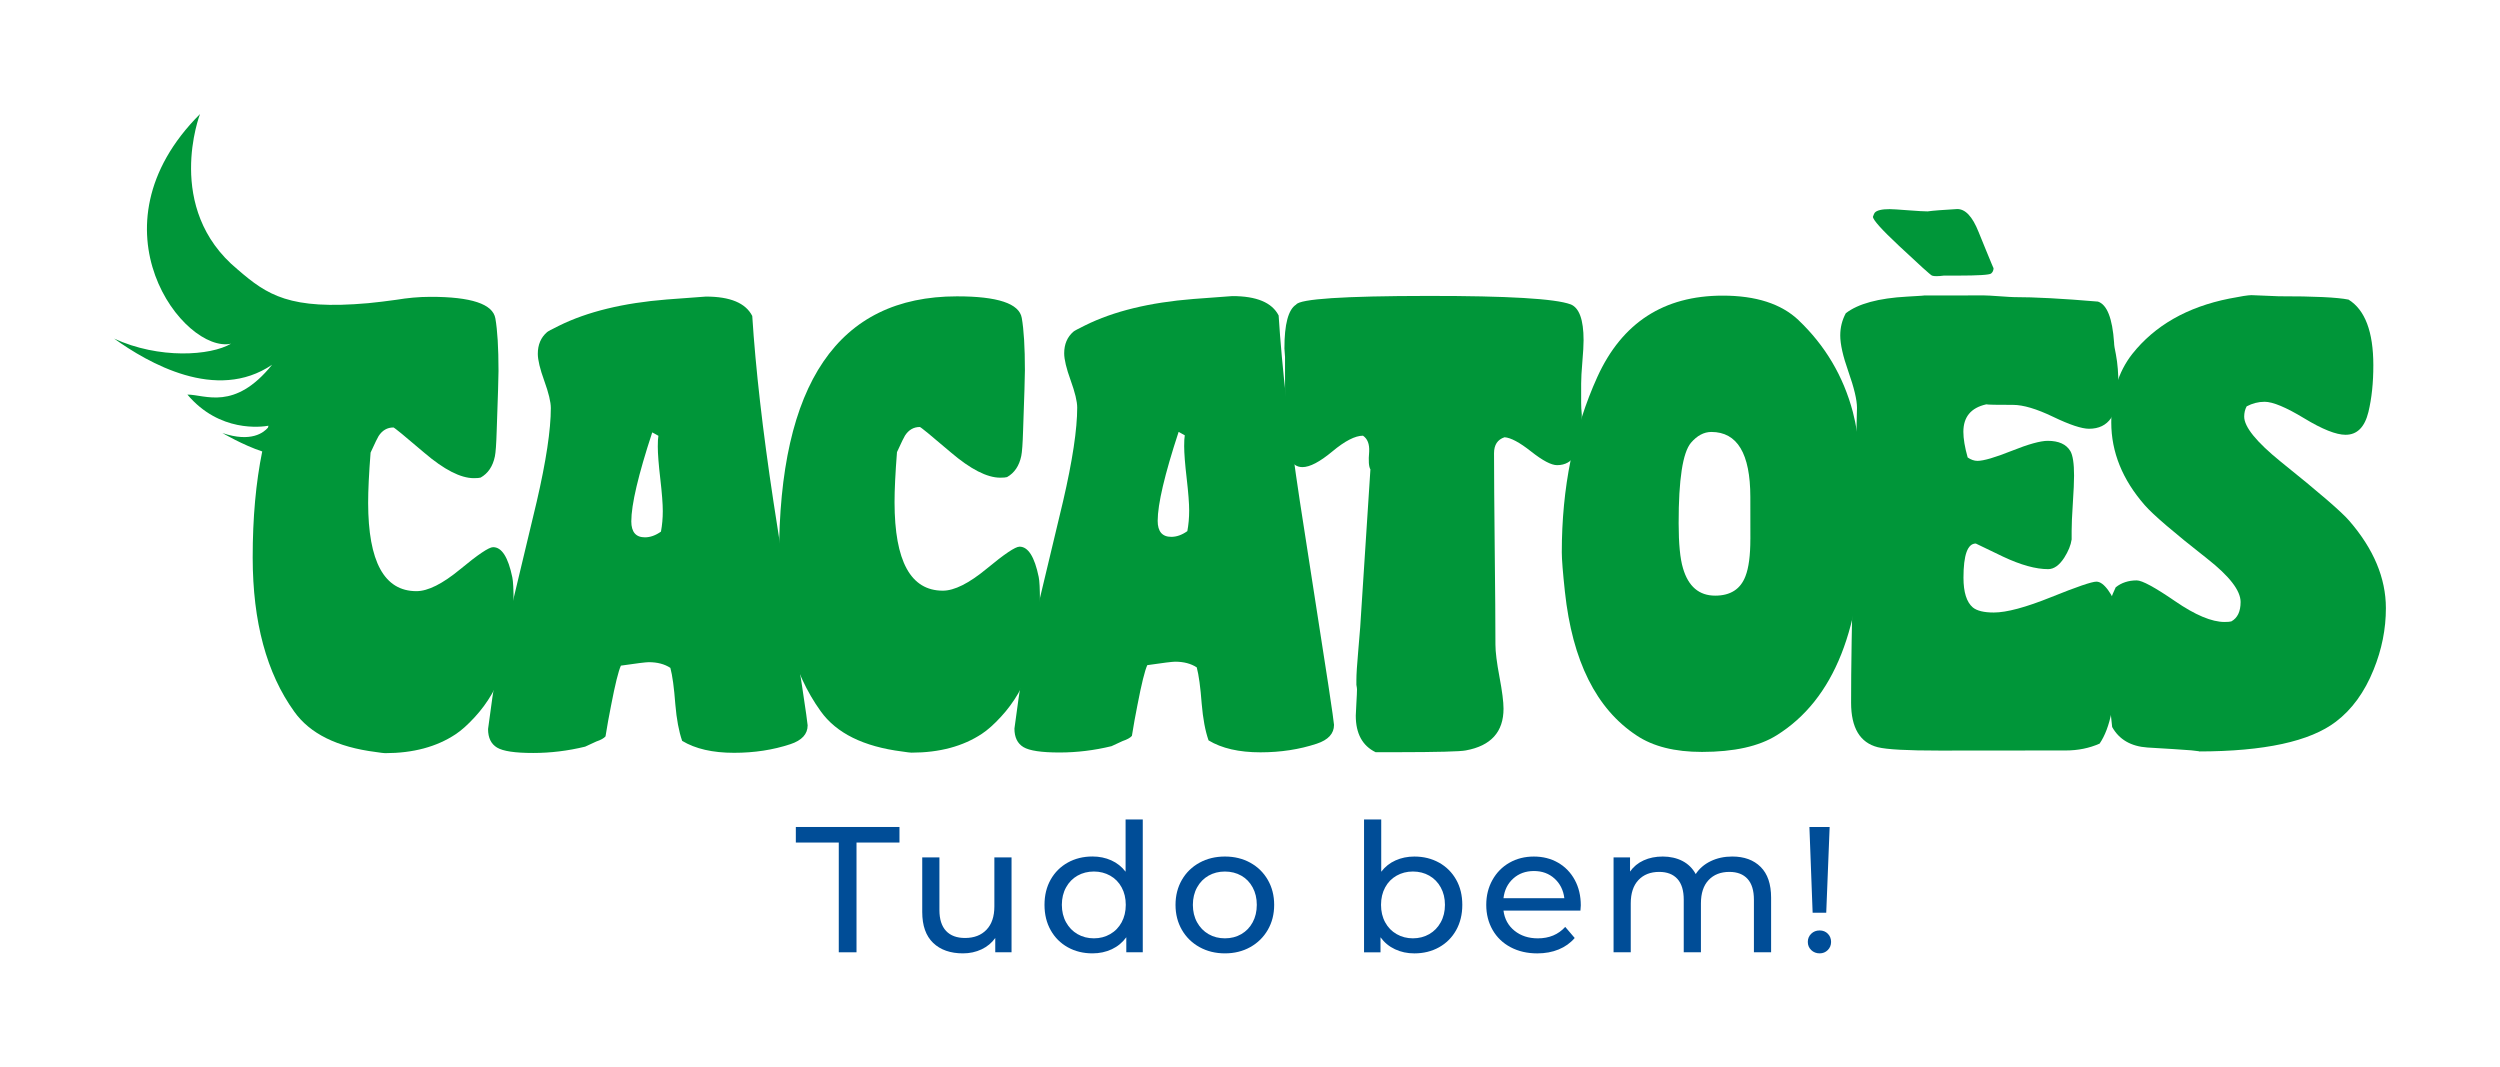
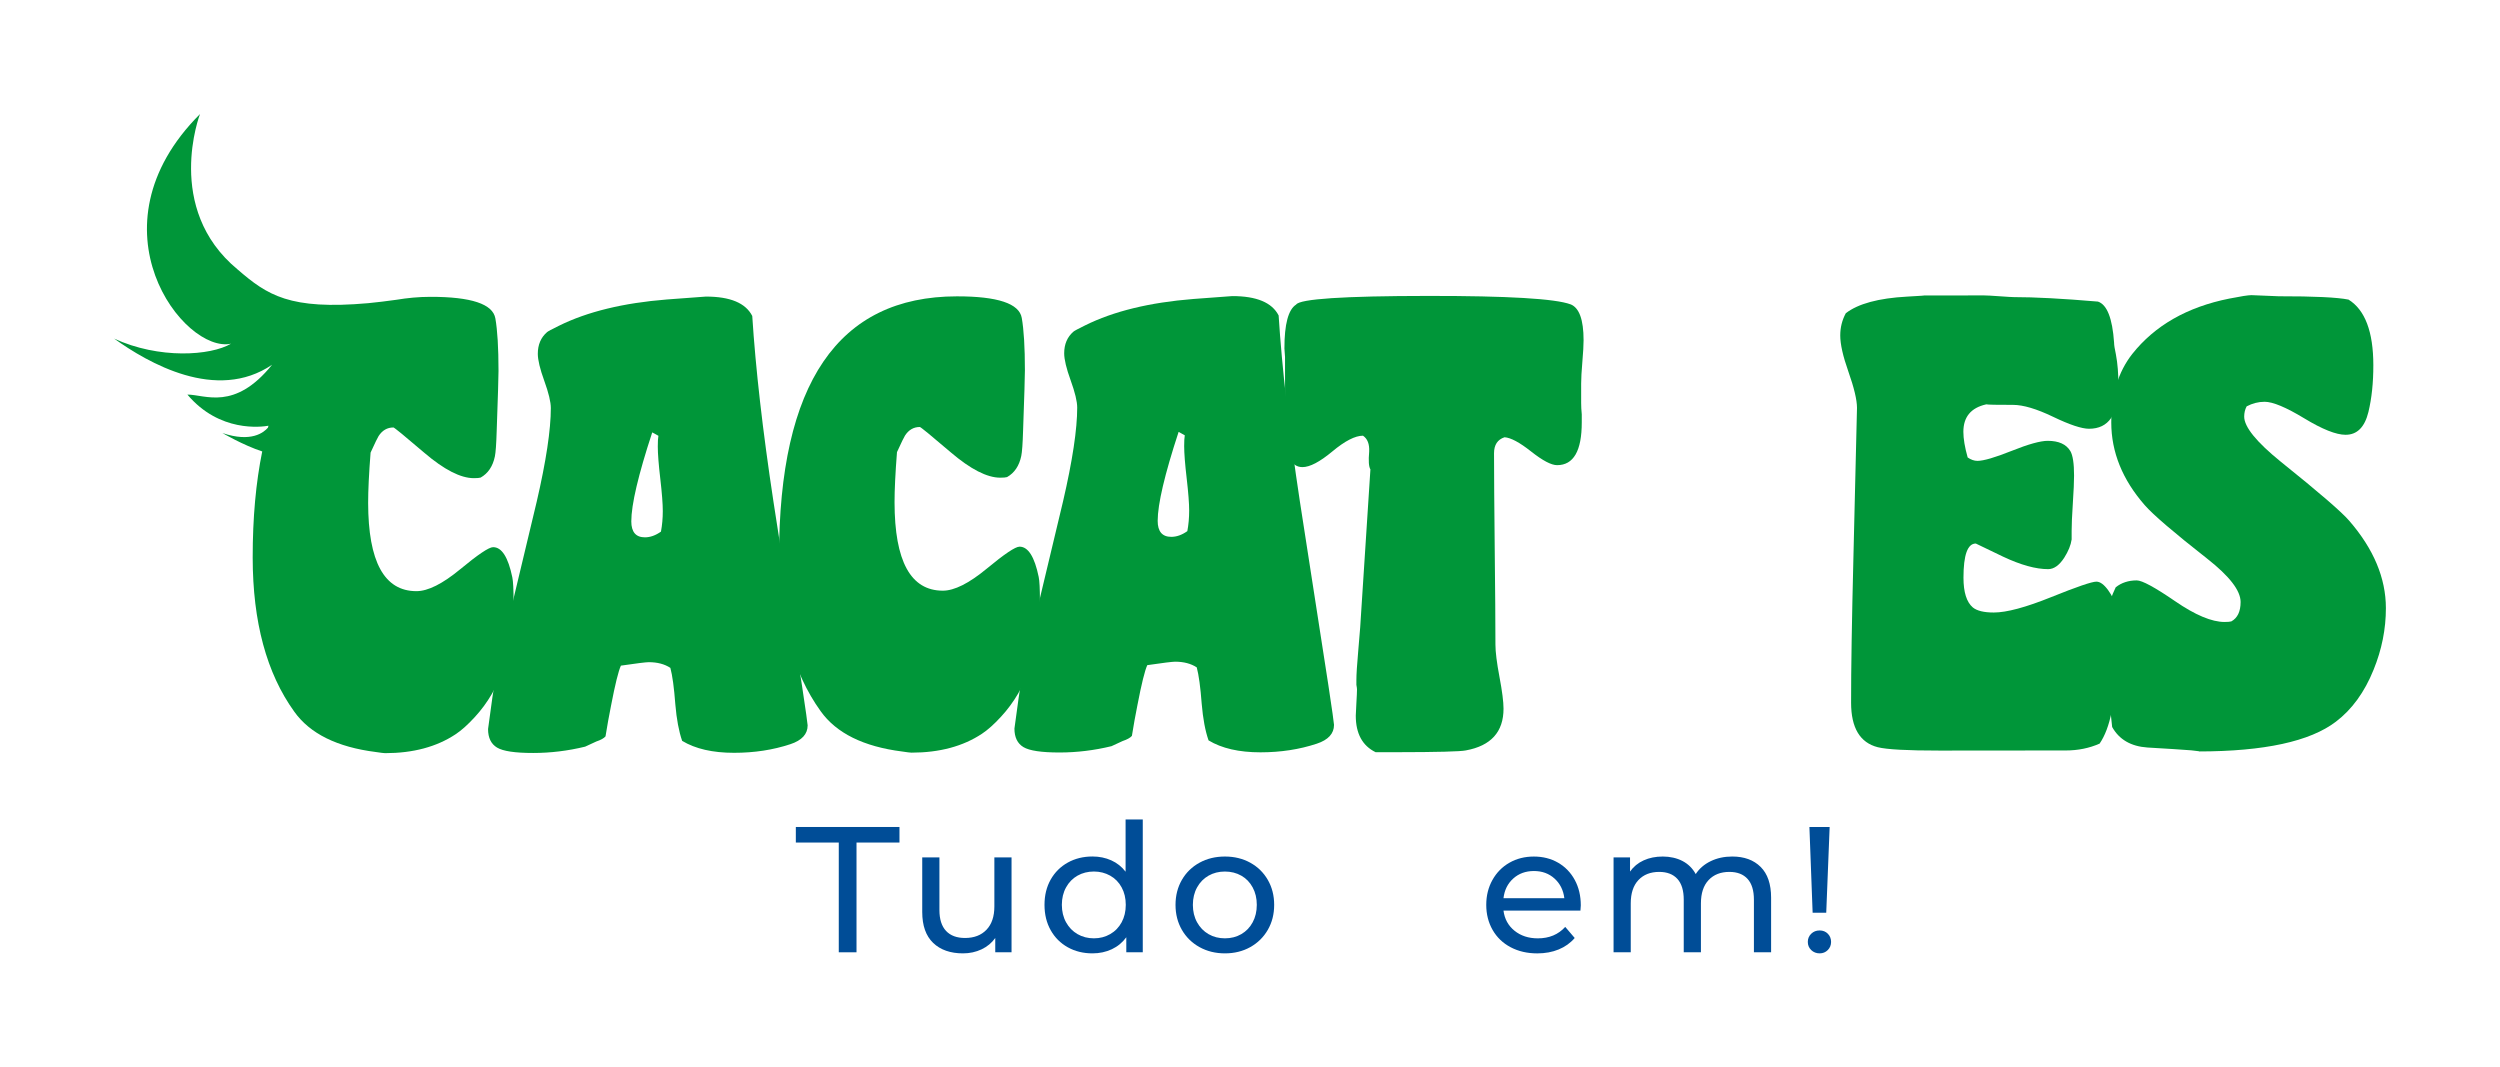
<svg xmlns="http://www.w3.org/2000/svg" viewBox="0 0 1187.03 506.84" version="1.1" id="Calque_1">
  <defs>
    <style>
      .st0 {
        fill: #009639;
      }

      .st1 {
        fill: #004d97;
      }
    </style>
  </defs>
-   <path d="M917.34,130.86c.98.36,2.85.36,5.61,0h6.49c9.84-.01,15.15-.34,15.94-.98.78-.63,1.18-1.49,1.18-2.58,0,.18-1.18-2.64-3.55-8.44l-3.55-8.71c-2.95-7.44-6.4-11.06-10.34-10.88-6.69.38-11.32.74-13.87,1.1-1.57,0-4.68-.17-9.3-.53-4.62-.36-7.52-.54-8.7-.54-3.74,0-6.1.56-7.08,1.67-.2.19-.49.84-.88,1.94,0,1.48,4.13,6.09,12.41,13.84,9.65,9.05,14.86,13.76,15.65,14.12" class="st0" />
  <path d="M234.11,259.8c-1.96,0-7.14,3.49-15.55,10.45-8.41,6.95-15.35,10.44-20.83,10.44-15.26.01-22.9-13.97-22.93-41.95,0-5.96.38-13.9,1.16-23.84,2.15-4.69,3.42-7.32,3.81-7.86,1.76-2.71,4.11-4.07,7.04-4.07.39,0,5.29,4.01,14.69,12.04s17.23,12.03,23.49,12.03c1.56,0,2.64-.09,3.23-.28,3.52-1.98,5.77-5.33,6.75-10.02.39-1.81.68-5.87.87-12.19.58-16.24.86-25.72.86-28.44,0-11.01-.51-19.31-1.49-24.91-1.18-6.85-11.45-10.28-30.83-10.26-5.71,0-11.05.55-16.18,1.4-4.18.58-9.68,1.28-13.35,1.61-37.31,3.31-47.91-3.79-62.06-16.03-35.08-28.98-17.83-73.76-17.83-73.76-54.15,54.15-7.45,113.95,14.76,109.02-9.77,5.75-34.2,7.41-55.53-2.41,16,11.46,48.52,30.4,75.02,12.4-17.87,22.12-31.79,14.18-40.23,14.18,15.25,18.11,35.29,15.37,38.49,14.79-.09.29-.16.61-.24.91-1.91,2.25-7.93,7.22-21.62,2.56,0,0,9.87,5.79,18.9,8.74-2.99,14.65-4.54,31.39-4.53,50.43.03,30.51,6.6,54.87,19.73,73.1,7.44,10.46,20.36,16.86,38.76,19.19,2.35.36,3.81.54,4.4.54,13.3-.01,24.45-3,33.45-8.97,2.74-1.81,5.77-4.51,9.09-8.13,12.32-13.37,18.47-31.6,18.44-54.72,0-5.96-.2-9.84-.59-11.64-1.97-9.56-5-14.35-9.11-14.35" class="st0" />
  <path d="M313.84,252.41c-2.54,1.81-5.09,2.72-7.63,2.72-4.3,0-6.45-2.52-6.46-7.58,0-7.94,3.3-22.03,9.94-42.25l2.93,1.62c-.2,1.08-.29,2.8-.29,5.14,0,3.43.4,8.53,1.19,15.3.78,6.77,1.18,11.87,1.18,15.3,0,3.43-.29,6.68-.87,9.75M367.24,238.13c-5.12-33.79-8.47-63.17-10.06-88.11-3.13-6.14-10.48-9.21-22.02-9.2l-18.49,1.37c-20.74,1.65-37.86,5.82-51.35,12.52-3.33,1.63-5.18,2.63-5.57,2.99-2.93,2.53-4.4,5.97-4.39,10.31,0,2.89,1.03,7.18,3.09,12.87,2.06,5.7,3.09,9.98,3.09,12.88,0,10.3-2.23,25.13-6.71,44.47l-10.82,45.29c-5.85,24.77-9.26,40.68-10.23,47.73-1.17,8.49-1.85,13.47-2.04,14.91,0,4.15,1.42,7.09,4.27,8.8,2.84,1.71,8.56,2.57,17.17,2.56,8.22,0,16.44-1,24.65-3l5.28-2.44c2.15-.72,3.62-1.54,4.4-2.44.78-4.88,1.65-9.75,2.63-14.63,1.94-10.1,3.51-16.43,4.68-18.96,7.43-1.09,11.83-1.63,13.2-1.64,4.11,0,7.53.9,10.28,2.7.98,3.62,1.76,9.39,2.36,17.33.6,7.04,1.67,12.82,3.24,17.33,6.26,3.79,14.48,5.67,24.66,5.67,9.59,0,18.49-1.37,26.71-4.09,5.48-1.81,8.21-4.8,8.21-8.95,0-.72-.89-6.96-2.66-18.71l-13.58-87.57Z" class="st0" />
  <path d="M484.05,259.57c-1.96,0-7.14,3.49-15.55,10.45-8.41,6.95-15.35,10.44-20.83,10.44-15.26.01-22.9-13.97-22.93-41.95,0-5.96.38-13.9,1.16-23.84,2.15-4.69,3.42-7.32,3.81-7.86,1.76-2.71,4.11-4.07,7.04-4.07.39,0,5.29,4.01,14.69,12.04,9.4,8.02,17.23,12.03,23.49,12.03,1.56,0,2.64-.09,3.23-.28,3.52-1.98,5.77-5.33,6.75-10.02.39-1.81.68-5.87.87-12.19.58-16.24.86-25.72.86-28.44,0-11.01-.51-19.31-1.49-24.91-1.18-6.85-11.45-10.28-30.83-10.26-56.35.05-84.49,41.33-84.42,123.83.03,30.51,6.6,54.87,19.73,73.1,7.44,10.46,20.36,16.86,38.76,19.19,2.35.36,3.81.54,4.4.54,13.3-.01,24.45-3,33.45-8.97,2.74-1.81,5.77-4.51,9.09-8.13,12.32-13.37,18.47-31.6,18.44-54.72,0-5.96-.2-9.84-.59-11.64-1.97-9.56-5-14.35-9.11-14.35" class="st0" />
  <path d="M563.77,252.18c-2.54,1.81-5.09,2.72-7.63,2.72-4.3,0-6.45-2.52-6.46-7.58,0-7.94,3.3-22.03,9.94-42.25l2.93,1.62c-.2,1.08-.29,2.8-.29,5.14,0,3.43.4,8.53,1.19,15.3.78,6.77,1.18,11.87,1.18,15.3,0,3.43-.29,6.68-.87,9.75M617.17,237.9c-5.12-33.79-8.47-63.17-10.06-88.11-3.13-6.14-10.48-9.21-22.02-9.2l-18.49,1.37c-20.74,1.65-37.86,5.82-51.35,12.52-3.33,1.63-5.18,2.63-5.57,2.99-2.93,2.53-4.4,5.97-4.39,10.31,0,2.89,1.03,7.18,3.09,12.87,2.06,5.7,3.09,9.98,3.09,12.88,0,10.3-2.23,25.13-6.71,44.47l-10.82,45.29c-5.85,24.76-9.26,40.68-10.23,47.73-1.17,8.49-1.85,13.47-2.04,14.91,0,4.15,1.42,7.09,4.27,8.8,2.84,1.71,8.56,2.57,17.17,2.56,8.22,0,16.44-1,24.65-3l5.28-2.44c2.15-.72,3.62-1.54,4.4-2.44.78-4.88,1.65-9.75,2.63-14.63,1.94-10.1,3.51-16.43,4.68-18.96,7.43-1.09,11.83-1.63,13.2-1.64,4.11,0,7.53.9,10.28,2.7.98,3.62,1.76,9.39,2.36,17.33.6,7.04,1.67,12.82,3.25,17.33,6.26,3.79,14.48,5.67,24.65,5.67,9.59,0,18.49-1.37,26.71-4.09,5.48-1.81,8.21-4.8,8.21-8.95,0-.72-.89-6.96-2.66-18.71l-13.58-87.57Z" class="st0" />
  <path d="M745.73,144.51c-7.24-2.7-29.84-4.04-67.8-4-39.91.03-60.75,1.41-62.51,4.11-3.72,2.35-5.57,9.31-5.56,20.85,0,.54.1,1.9.29,4.06,0,2.17,0,4.07,0,5.69l.02,18.68c0,1.63,0,3.43,0,5.42-.2,1.99-.29,3.16-.29,3.52,0,12.64,2.85,18.96,8.53,18.95,3.52,0,8.26-2.49,14.23-7.46,5.96-4.97,10.8-7.45,14.52-7.46,2.15,1.45,3.13,3.98,2.94,7.59-.39,4.34-.19,7.15.59,8.41-1.93,29.49-3.38,51.82-4.34,67.01-.19,4.17-.68,10.58-1.45,19.27-.58,6.51-.87,11.12-.87,13.83v2.17c.2,1.08.29,1.81.29,2.17,0,1.09-.1,3.26-.29,6.51-.2,3.26-.29,5.25-.29,5.97,0,8.5,3.14,14.28,9.41,17.35h9.98c19.37-.02,30.32-.31,32.87-.85,11.93-2.18,17.9-8.79,17.89-19.82,0-3.25-.64-8.27-1.92-15.05-1.28-6.78-1.92-11.89-1.92-15.33,0-10.13-.12-25.27-.34-45.44-.21-20.17-.32-35.32-.33-45.45,0-3.98,1.66-6.51,4.99-7.6,2.93.19,7.14,2.43,12.62,6.76,5.48,4.33,9.59,6.49,12.33,6.49,7.82,0,11.73-6.78,11.72-20.32,0-.36,0-1.63,0-3.8-.2-1.98-.29-3.79-.29-5.41v-9.21c0-2.35.18-5.77.57-10.29.39-4.51.58-7.94.58-10.29,0-9.75-2.07-15.43-6.18-17.05" class="st0" />
-   <path d="M831.09,256c0,7.76-.77,13.63-2.33,17.6-2.34,6.15-7.14,9.22-14.37,9.22-7.63,0-12.73-4.32-15.28-12.99-1.37-4.51-2.06-11.64-2.07-21.39-.02-20.76,1.92-33.49,5.84-38.19,2.93-3.42,6.16-5.14,9.68-5.15,12.33,0,18.5,10.27,18.52,30.85l.02,20.04ZM853.95,151.99c-8.21-7.76-20.23-11.63-36.04-11.62-27.92.02-47.73,12.87-59.43,38.51-11.31,24.92-16.94,52.73-16.92,83.42,0,3.25.49,9.48,1.48,18.68,3.54,32.86,14.88,55.6,34.03,68.22,7.82,5.23,18.17,7.83,31.05,7.82,15.23-.01,27.04-2.64,35.43-7.88,27.32-16.99,40.96-51.4,40.92-103.21-.02-21.67-1.6-38.45-4.73-50.37-4.51-16.96-13.11-31.49-25.81-43.57" class="st0" />
  <path d="M942.98,191.98c.97.19,5.24.27,12.81.26,4.85,0,11.21,1.89,19.07,5.67,7.86,3.78,13.55,5.67,17.04,5.67,9.32,0,13.97-6.78,13.96-20.32,0-5.78-.4-10.74-1.19-14.89-.59-2.71-.88-4.6-.88-5.68-.79-11.55-3.34-18.05-7.65-19.49-16.83-1.43-30.14-2.14-39.92-2.13-.78,0-3.03-.13-6.75-.4-3.72-.27-6.16-.4-7.33-.4l-29.06.02c1.56,0-.98.18-7.63.55-13.49.74-23.18,3.36-29.04,7.88-1.76,3.25-2.64,6.77-2.64,10.56,0,4.16,1.28,9.84,3.83,17.06,2.74,7.76,4.12,13.53,4.12,17.32l-1.69,70.68c-.76,30.51-1.13,53.62-1.11,69.33,0,11.92,4.22,18.95,12.64,21.11,4.3,1.08,14.09,1.61,29.35,1.6,27.39-.02,45.69-.04,54.88-.05.98,0,1.86,0,2.64,0h2.35c5.87,0,11.25-1.09,16.14-3.26,5.08-7.41,7.61-20.14,7.6-38.19,0-1.44.19-4.6.58-9.48.39-4.87.58-8.03.58-9.48,0-2.35-.3-4.88-.89-7.58-.59-2.71-1.86-5.41-3.82-8.12-1.96-2.7-3.82-4.05-5.58-4.05-2.16,0-9.29,2.44-21.42,7.33-12.13,4.89-21.23,7.33-27.29,7.33-4.69,0-8.02-.81-9.98-2.43-2.94-2.52-4.41-7.21-4.42-14.08,0-10.83,1.94-16.25,5.86-16.25,3.33,1.63,7.63,3.7,12.92,6.22,8.42,3.97,15.56,5.95,21.43,5.94,2.74,0,5.28-1.81,7.63-5.42,1.95-3.07,3.13-5.96,3.52-8.67v-4.06c0-2.89.18-7.26.57-13.13.39-5.87.58-10.25.58-13.13,0-5.77-.59-9.66-1.76-11.64-1.94-3.25-5.52-4.87-10.74-4.87-3.49,0-9.19,1.59-17.12,4.76-7.93,3.17-13.35,4.75-16.25,4.75-1.55,0-3.1-.54-4.65-1.62-1.37-4.87-2.04-8.93-2.04-12.18,0-7.04,3.58-11.38,10.76-13.01" class="st0" />
  <path d="M1115.51,247.34c-3.52-4.15-14.39-13.53-32.6-28.14-11.56-9.38-17.33-16.51-17.34-21.38,0-1.8.39-3.43,1.17-4.88,2.74-1.44,5.57-2.17,8.51-2.17,3.91,0,10.17,2.61,18.79,7.83,8.61,5.23,15.17,7.84,19.67,7.84,5.48,0,9.09-3.62,10.85-10.84,1.56-6.5,2.34-13.9,2.33-22.21-.01-15.88-3.94-26.26-11.77-31.13-5.28-1.08-16.34-1.61-33.17-1.59-.78,0-2.89-.09-6.31-.26-3.42-.18-5.63-.27-6.61-.27-1.56,0-5.09.55-10.56,1.64-19.95,3.99-35.31,12.76-46.06,26.31-6.65,8.49-9.96,19.33-9.95,32.5.01,14.08,5.31,27.17,15.88,39.25,3.92,4.51,13.81,12.99,29.67,25.43,10.57,8.3,15.86,15.15,15.86,20.56,0,4.52-1.46,7.59-4.39,9.21-.59.19-1.66.27-3.23.28-6.07,0-13.9-3.28-23.49-9.87-9.59-6.58-15.66-9.87-18.2-9.87-3.92,0-7.24,1.09-9.98,3.26-3.91,8.13-5.85,16.79-5.85,26,0,5.24.6,11.91,1.78,20.04.98,7.23,1.77,13.99,2.37,20.31,3.33,5.96,8.91,9.2,16.74,9.74,9.19.53,16.14.98,20.83,1.34,1.56.18,2.69.31,3.38.4.68.09.74.13.15.13,31.11-.03,52.83-4.74,65.14-14.14,7.63-5.79,13.59-14,17.89-24.66,3.9-9.58,5.85-19.33,5.84-29.25-.01-14.26-5.8-28.06-17.35-41.42" class="st0" />
  <polygon points="377.87 392.66 377.87 400.05 398.26 400.05 398.26 452.16 406.68 452.16 406.68 400.05 427.08 400.05 427.08 392.66 377.87 392.66" class="st1" />
  <path d="M480.29,407.11v45.05h-7.73v-6.8c-1.65,2.33-3.81,4.12-6.5,5.4-2.69,1.27-5.63,1.91-8.8,1.91-6,0-10.74-1.66-14.19-4.97-3.45-3.32-5.18-8.21-5.18-14.67v-25.92h8.16v24.99c0,4.36,1.05,7.66,3.14,9.9,2.09,2.24,5.1,3.36,9.01,3.36,4.3,0,7.71-1.3,10.2-3.91,2.49-2.61,3.74-6.29,3.74-11.05v-23.29h8.16Z" class="st1" />
  <path d="M527.13,443.53c2.32-1.33,4.13-3.2,5.44-5.61,1.3-2.41,1.96-5.17,1.96-8.29s-.65-5.88-1.96-8.29c-1.3-2.41-3.12-4.26-5.44-5.57-2.33-1.3-4.9-1.96-7.73-1.96s-5.48.65-7.78,1.96c-2.3,1.3-4.11,3.16-5.44,5.57-1.33,2.41-2,5.18-2,8.29s.67,5.88,2,8.29c1.33,2.41,3.14,4.28,5.44,5.61,2.29,1.33,4.89,2,7.78,2s5.41-.67,7.73-2M542.6,389.09v63.07h-7.82v-7.14c-1.81,2.49-4.11,4.39-6.88,5.69-2.78,1.3-5.84,1.96-9.18,1.96-4.37,0-8.28-.96-11.73-2.89-3.46-1.93-6.16-4.63-8.12-8.12-1.96-3.49-2.93-7.49-2.93-12.03s.98-8.53,2.93-11.99c1.96-3.46,4.66-6.15,8.12-8.08,3.45-1.92,7.36-2.89,11.73-2.89,3.23,0,6.2.61,8.92,1.83,2.72,1.22,4.99,3.02,6.8,5.4v-24.82h8.16Z" class="st1" />
  <path d="M589.39,443.54c2.29-1.33,4.09-3.2,5.39-5.61,1.3-2.41,1.96-5.17,1.96-8.29s-.65-5.88-1.96-8.29c-1.3-2.41-3.1-4.27-5.39-5.57-2.3-1.3-4.89-1.96-7.78-1.96s-5.48.65-7.78,1.96c-2.29,1.3-4.11,3.16-5.44,5.57-1.33,2.41-2,5.17-2,8.29s.67,5.88,2,8.29c1.33,2.41,3.14,4.28,5.44,5.61,2.3,1.33,4.89,1.99,7.78,1.99s5.48-.66,7.78-1.99M569.54,449.7c-3.57-1.98-6.36-4.72-8.37-8.2-2.01-3.49-3.02-7.44-3.02-11.86s1.01-8.37,3.02-11.86c2.01-3.49,4.8-6.2,8.37-8.16s7.59-2.93,12.07-2.93,8.49.98,12.03,2.93c3.54,1.96,6.32,4.67,8.33,8.16,2.01,3.49,3.02,7.44,3.02,11.86s-1,8.37-3.02,11.86c-2.01,3.48-4.79,6.22-8.33,8.2-3.54,1.98-7.55,2.97-12.03,2.97s-8.5-.99-12.07-2.97" class="st1" />
-   <path d="M678.64,443.53c2.3-1.33,4.11-3.2,5.44-5.61,1.33-2.41,2-5.17,2-8.29s-.67-5.88-2-8.29c-1.33-2.41-3.14-4.26-5.44-5.57-2.29-1.3-4.89-1.96-7.78-1.96s-5.41.66-7.73,1.96c-2.33,1.31-4.14,3.16-5.44,5.57-1.3,2.41-1.96,5.17-1.96,8.29s.65,5.88,1.96,8.29c1.3,2.41,3.12,4.28,5.44,5.61,2.32,1.33,4.9,2,7.73,2s5.48-.67,7.78-2M683.27,409.58c3.45,1.93,6.16,4.62,8.12,8.08,1.96,3.45,2.93,7.45,2.93,11.98s-.98,8.54-2.93,12.03c-1.95,3.48-4.66,6.19-8.12,8.12-3.46,1.93-7.37,2.89-11.73,2.89-3.34,0-6.4-.65-9.18-1.96-2.78-1.3-5.07-3.2-6.88-5.69v7.14h-7.82v-63.07h8.16v24.82c1.81-2.38,4.08-4.18,6.8-5.39,2.72-1.22,5.69-1.83,8.92-1.83,4.36,0,8.27.96,11.73,2.89" class="st1" />
  <path d="M718.5,417.14c-2.64,2.38-4.18,5.5-4.63,9.35h28.9c-.46-3.8-2-6.9-4.63-9.31-2.64-2.41-5.91-3.61-9.82-3.61s-7.18,1.19-9.82,3.57M750.42,432.36h-36.55c.51,3.97,2.25,7.15,5.23,9.56,2.98,2.41,6.67,3.62,11.09,3.62,5.38,0,9.72-1.81,13-5.44l4.5,5.27c-2.04,2.38-4.58,4.2-7.61,5.44-3.03,1.25-6.42,1.87-10.16,1.87-4.76,0-8.99-.98-12.67-2.93s-6.53-4.69-8.54-8.2c-2.01-3.52-3.02-7.48-3.02-11.9s.98-8.3,2.93-11.82c1.96-3.51,4.65-6.25,8.08-8.2,3.43-1.96,7.3-2.93,11.6-2.93s8.14.98,11.52,2.93c3.37,1.96,6.01,4.69,7.91,8.2,1.9,3.52,2.85,7.54,2.85,12.07,0,.62-.06,1.44-.17,2.46" class="st1" />
  <path d="M835.97,411.62c3.32,3.29,4.97,8.16,4.97,14.62v25.92h-8.16v-24.99c0-4.36-1.01-7.65-3.02-9.86-2.01-2.21-4.89-3.32-8.63-3.32-4.14,0-7.43,1.29-9.86,3.87-2.44,2.58-3.65,6.28-3.65,11.09v23.21h-8.16v-24.99c0-4.36-1-7.65-3.02-9.86-2.01-2.21-4.89-3.32-8.63-3.32-4.14,0-7.43,1.29-9.86,3.87-2.44,2.58-3.65,6.28-3.65,11.09v23.21h-8.16v-45.05h7.82v6.72c1.65-2.33,3.8-4.1,6.46-5.31,2.66-1.22,5.7-1.83,9.09-1.83s6.63.71,9.35,2.12c2.72,1.42,4.81,3.49,6.29,6.21,1.7-2.61,4.07-4.65,7.1-6.12,3.03-1.47,6.45-2.21,10.25-2.21,5.67,0,10.16,1.64,13.47,4.93" class="st1" />
  <path d="M859.13,392.66h9.61l-1.62,40.71h-6.46l-1.53-40.71ZM859.98,451.1c-1.08-1.05-1.61-2.34-1.61-3.87s.54-2.82,1.61-3.87c1.08-1.05,2.41-1.57,4-1.57s2.89.53,3.91,1.57c1.02,1.05,1.53,2.34,1.53,3.87s-.52,2.82-1.57,3.87c-1.05,1.05-2.34,1.57-3.87,1.57s-2.92-.52-4-1.57" class="st1" />
</svg>